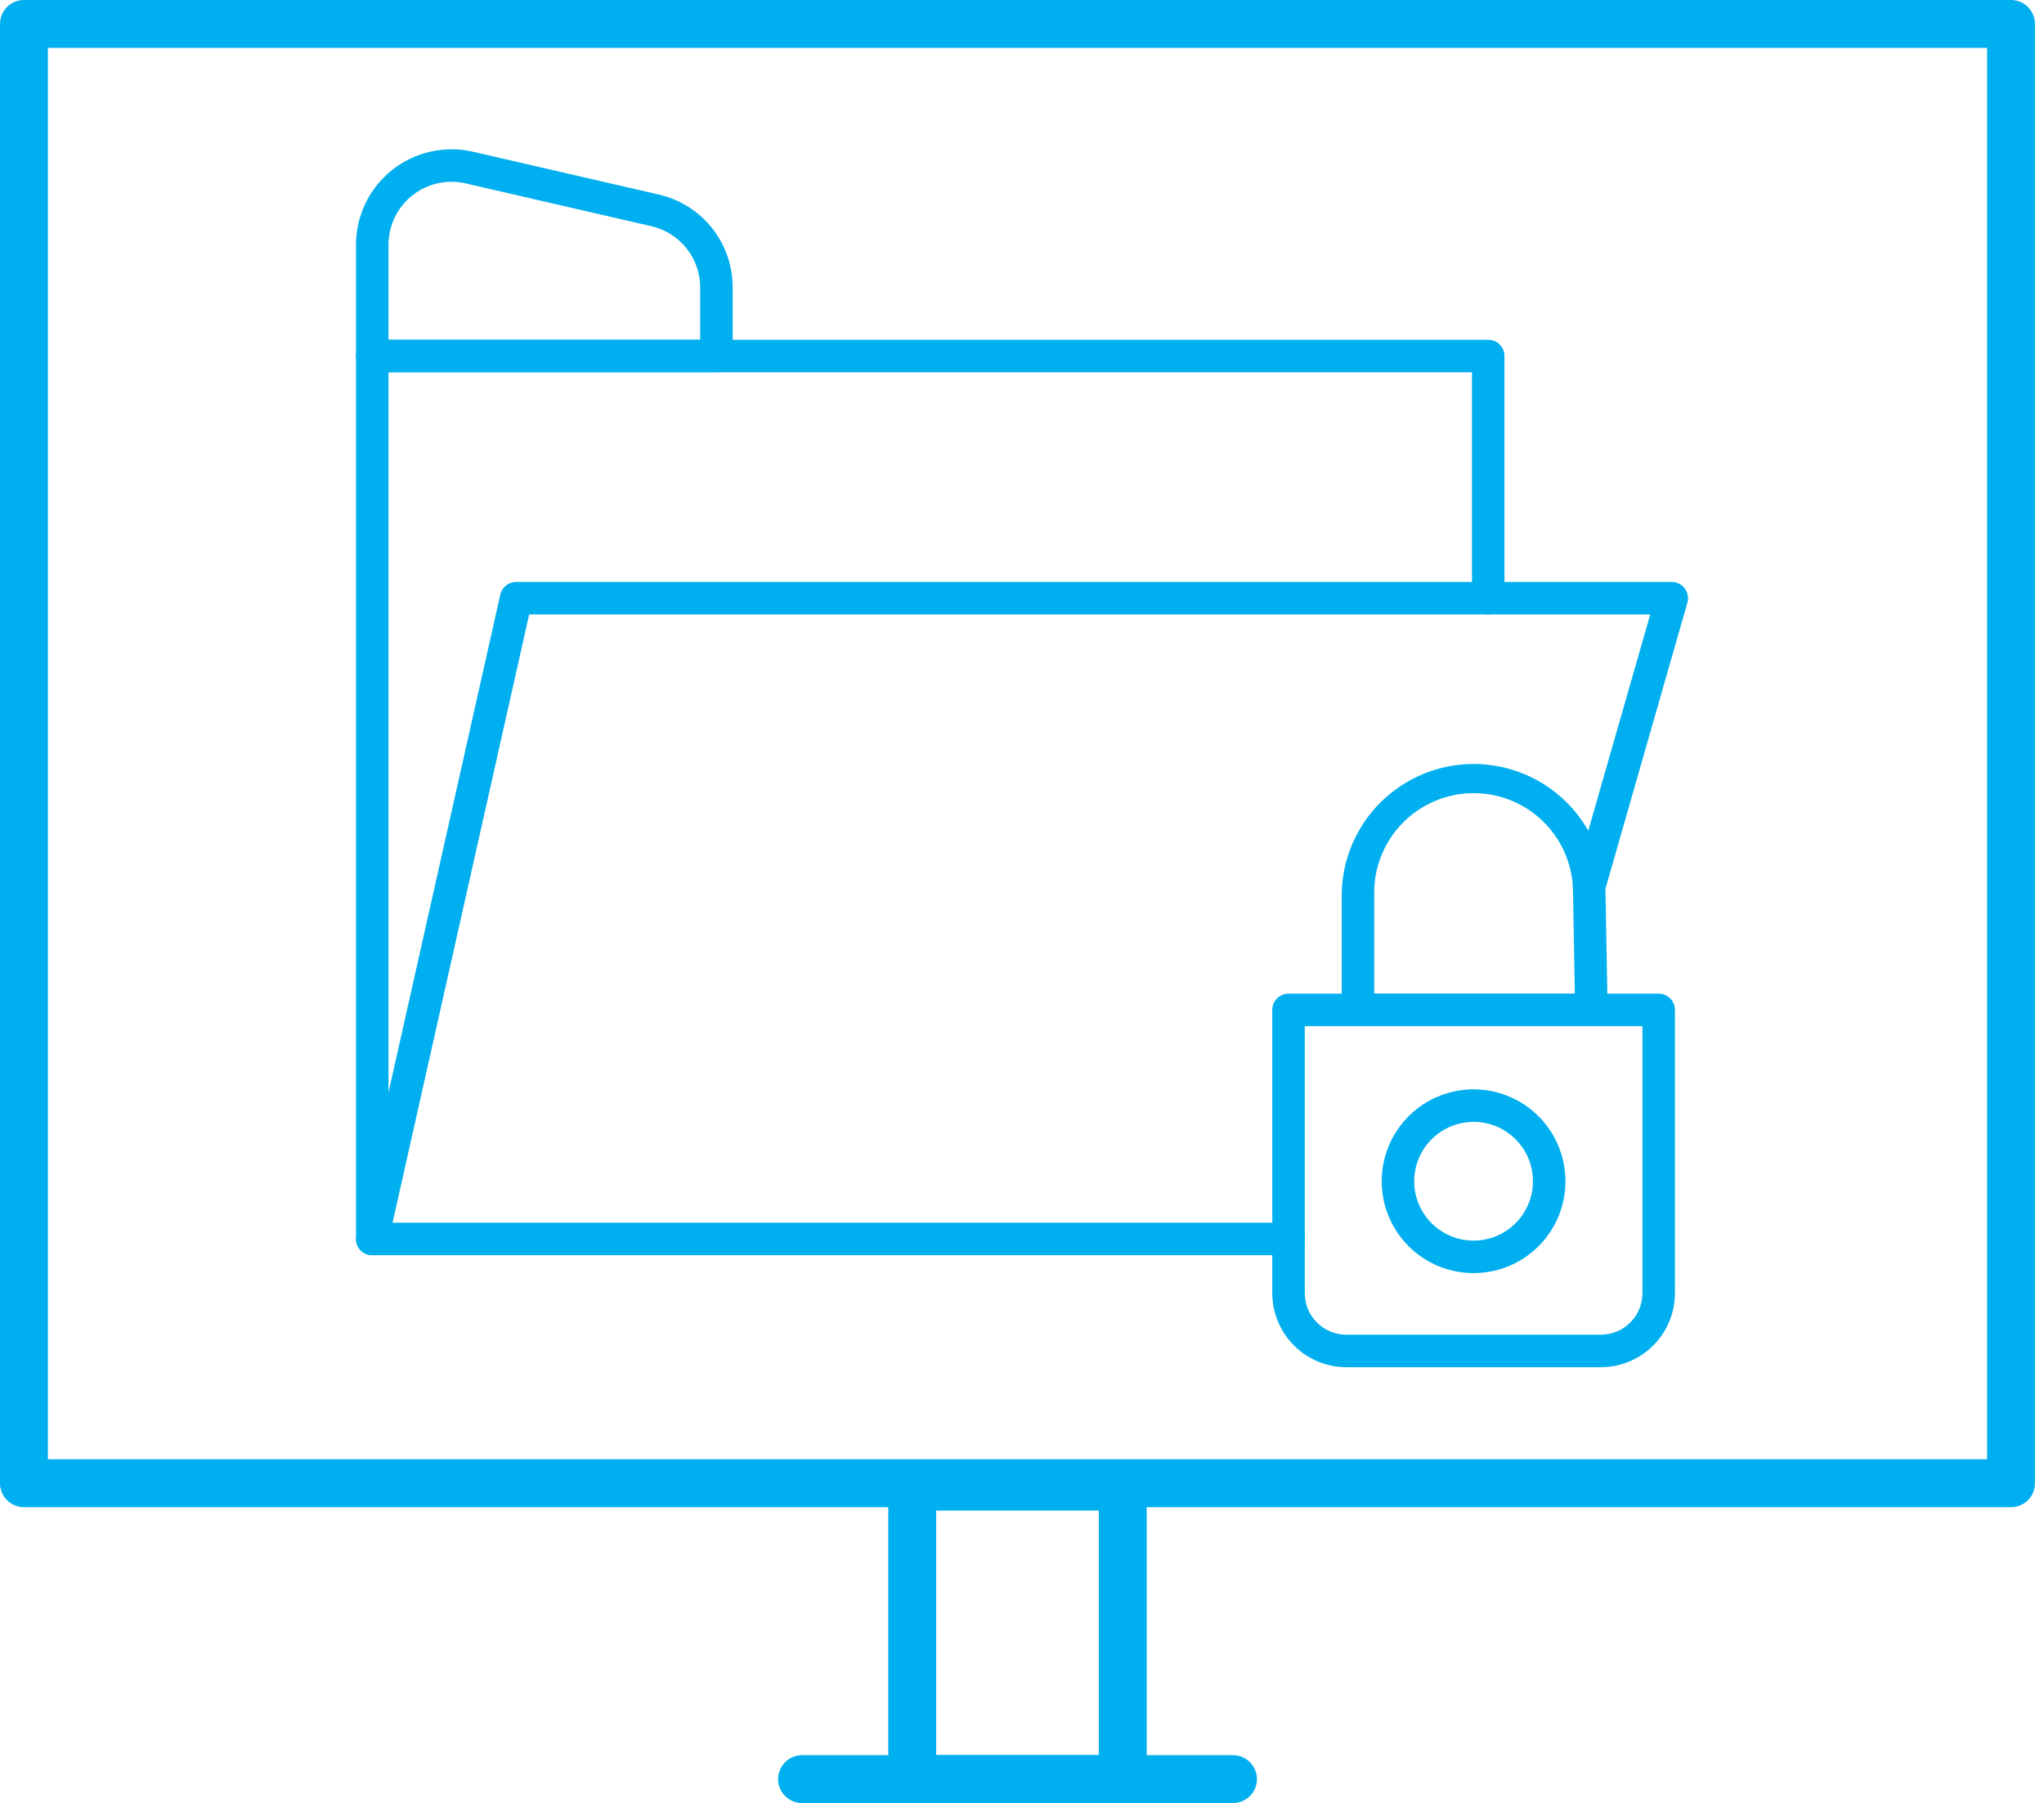
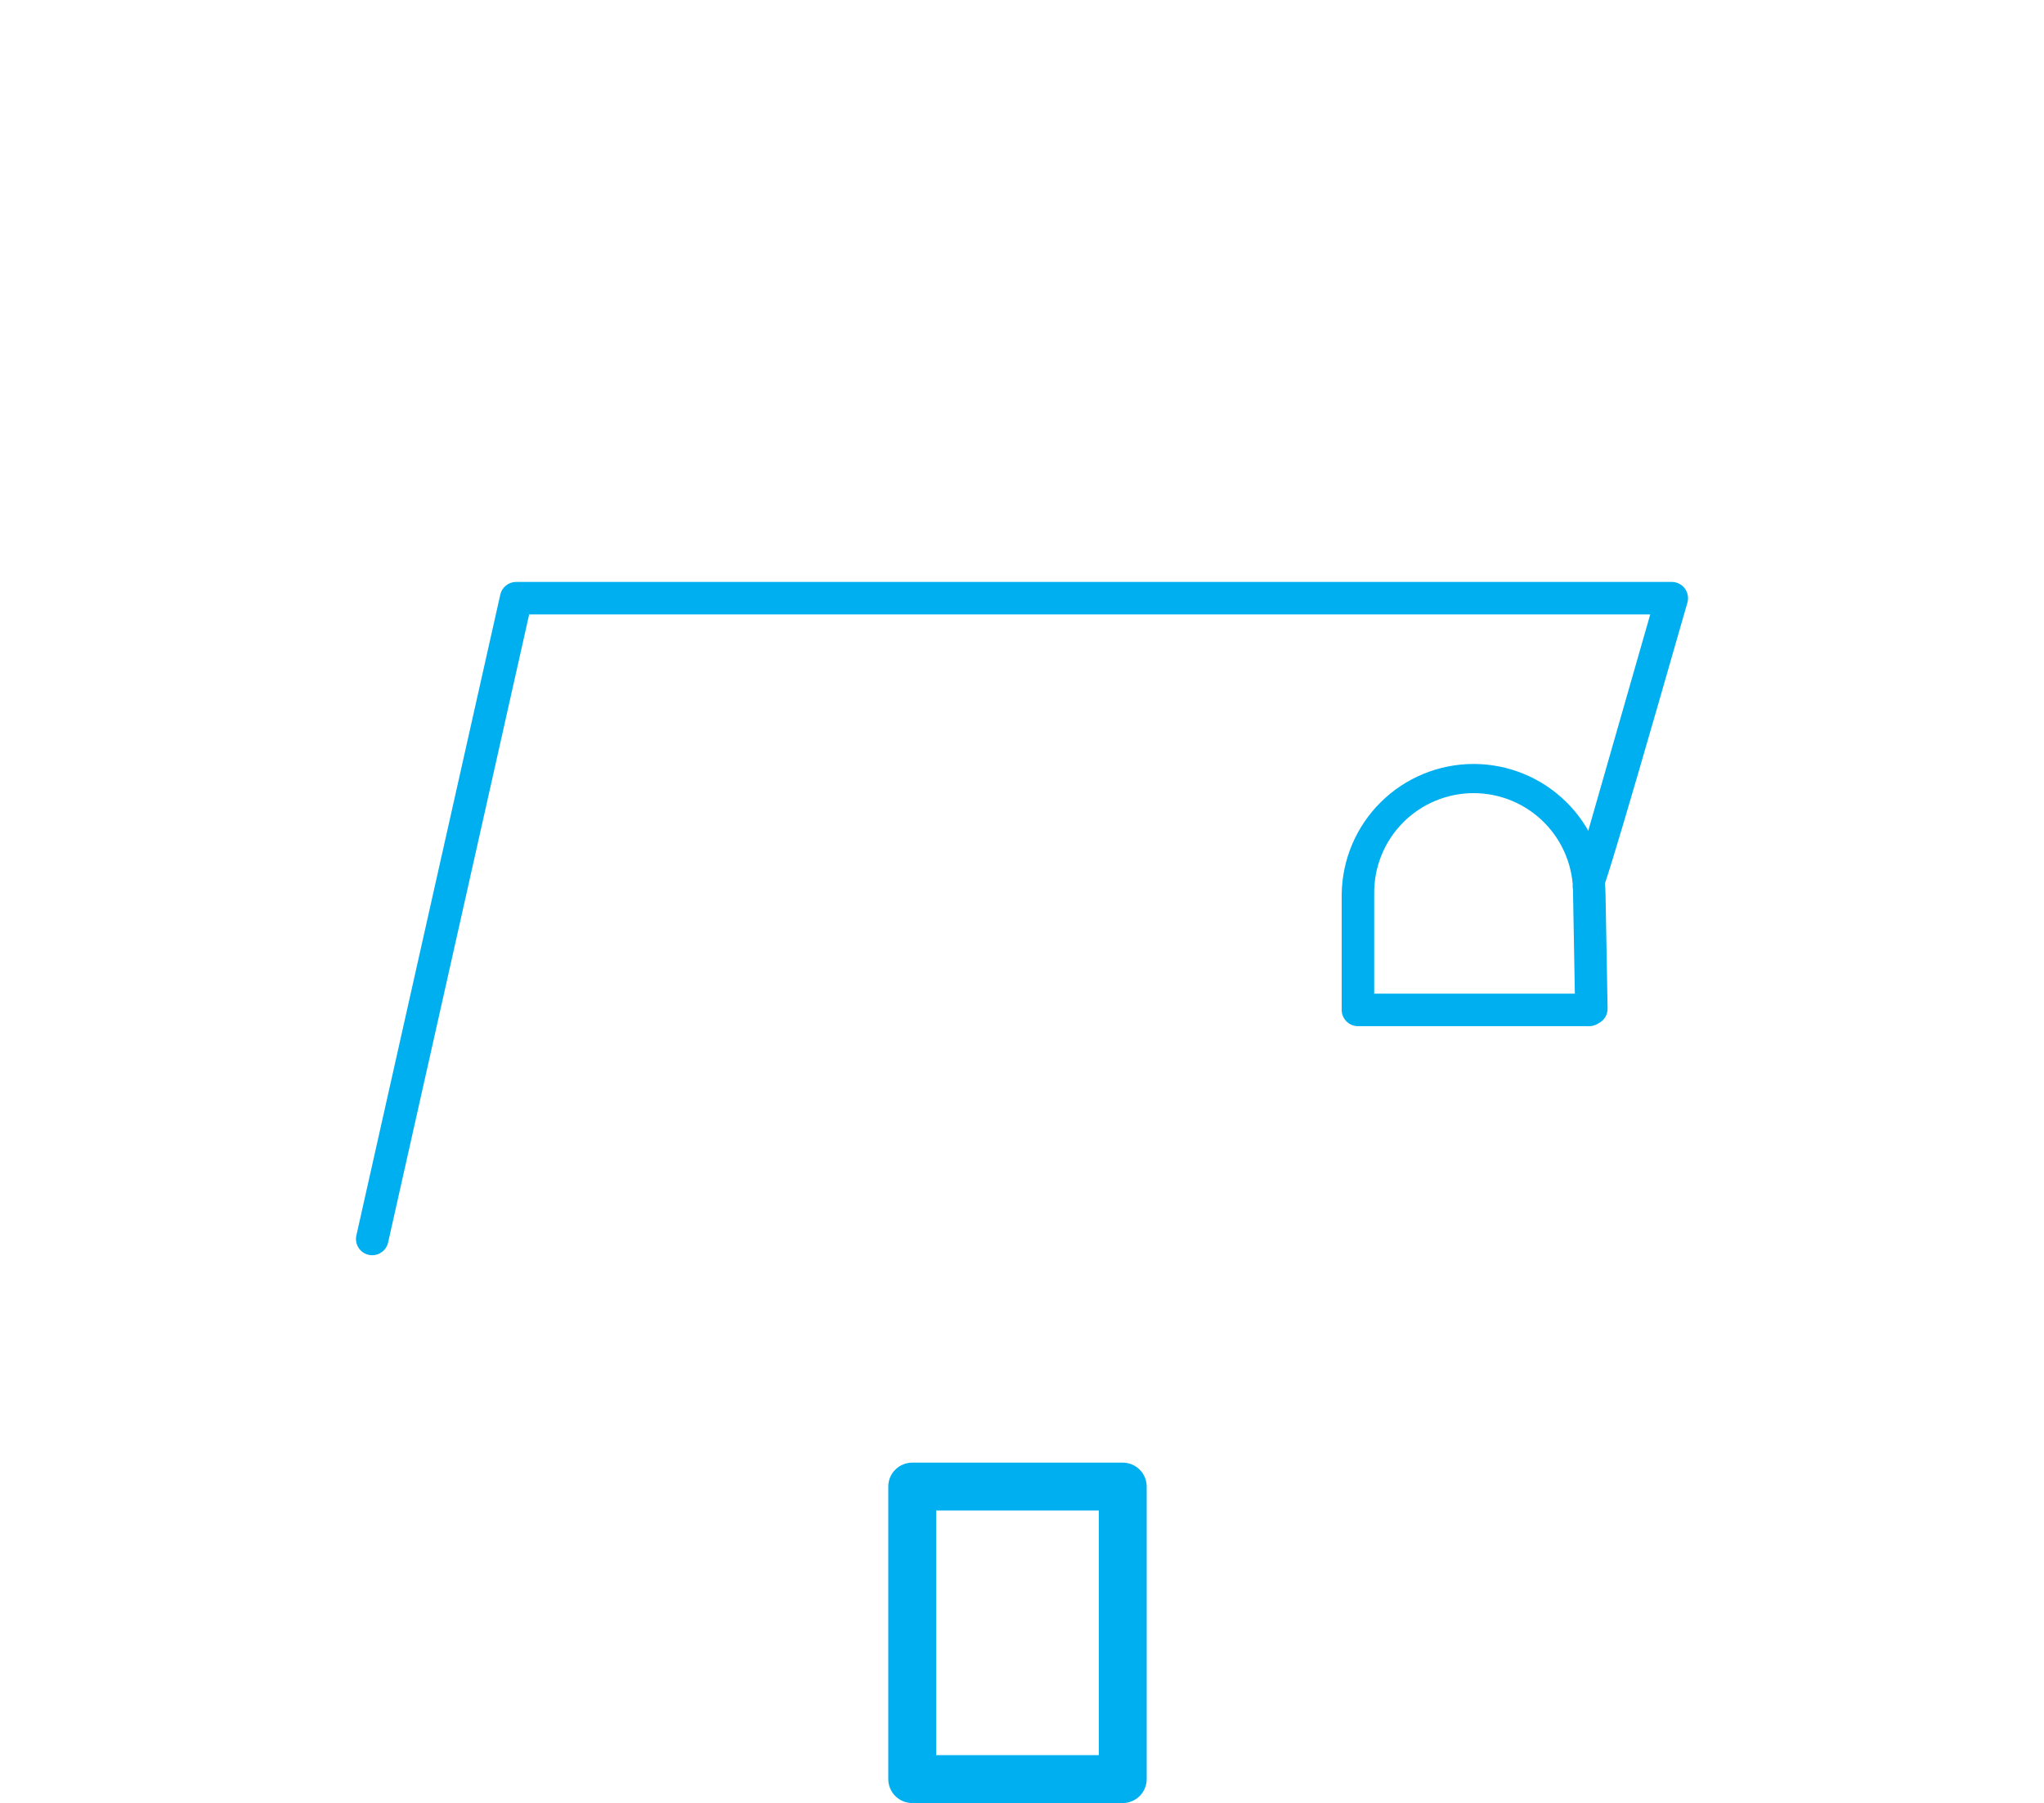
<svg xmlns="http://www.w3.org/2000/svg" width="178" height="157" viewBox="0 0 178 157" fill="none">
-   <path d="M112.211 109.299H32.417C32.041 109.299 31.682 109.15 31.416 108.885C31.151 108.62 31.002 108.26 31.002 107.885V31.002C31.002 30.627 31.151 30.267 31.416 30.002C31.682 29.736 32.041 29.587 32.417 29.587H129.6C129.975 29.587 130.335 29.736 130.6 30.002C130.865 30.267 131.014 30.627 131.014 31.002V52.095C131.014 52.47 130.865 52.83 130.6 53.095C130.335 53.36 129.975 53.509 129.6 53.509C129.225 53.509 128.865 53.36 128.599 53.095C128.334 52.83 128.185 52.47 128.185 52.095V32.417H33.831V106.47H112.211C112.586 106.47 112.946 106.619 113.211 106.884C113.477 107.15 113.626 107.509 113.626 107.885C113.626 108.26 113.477 108.62 113.211 108.885C112.946 109.15 112.586 109.299 112.211 109.299Z" fill="#00AFEF" />
-   <path d="M32.417 109.299C32.312 109.299 32.208 109.288 32.106 109.264C31.924 109.224 31.753 109.149 31.6 109.042C31.448 108.935 31.319 108.799 31.219 108.642C31.12 108.485 31.052 108.31 31.021 108.127C30.989 107.944 30.994 107.757 31.035 107.575L43.568 51.775C43.639 51.462 43.814 51.182 44.065 50.981C44.316 50.781 44.627 50.671 44.948 50.671H145.585C145.804 50.671 146.02 50.722 146.216 50.82C146.412 50.918 146.583 51.059 146.715 51.234C146.847 51.409 146.936 51.612 146.976 51.828C147.016 52.043 147.006 52.265 146.945 52.476L139.742 77.621C139.638 77.981 139.396 78.286 139.068 78.468C138.74 78.65 138.353 78.695 137.992 78.591C137.631 78.488 137.326 78.246 137.144 77.917C136.962 77.589 136.918 77.202 137.021 76.841L143.709 53.501H46.082L33.797 108.196C33.726 108.509 33.551 108.789 33.3 108.989C33.049 109.19 32.738 109.299 32.417 109.299Z" fill="#00AFEF" />
-   <path d="M62.389 32.416H32.417C32.041 32.416 31.682 32.267 31.416 32.002C31.151 31.737 31.002 31.377 31.002 31.002V21.319C31.001 20.068 31.283 18.833 31.825 17.706C32.368 16.579 33.158 15.589 34.137 14.81C35.115 14.031 36.257 13.482 37.477 13.206C38.697 12.929 39.964 12.931 41.183 13.212L57.355 16.938C59.192 17.353 60.833 18.383 62.006 19.857C63.178 21.331 63.812 23.161 63.803 25.045V31.002C63.803 31.377 63.654 31.737 63.389 32.002C63.124 32.267 62.764 32.416 62.389 32.416ZM33.831 29.587H60.974V25.045C60.979 23.802 60.56 22.595 59.787 21.623C59.013 20.65 57.931 19.97 56.719 19.696L40.547 15.968C39.743 15.782 38.907 15.781 38.102 15.963C37.297 16.146 36.544 16.508 35.899 17.022C35.253 17.536 34.732 18.189 34.374 18.933C34.016 19.677 33.83 20.492 33.831 21.317V29.587Z" fill="#00AFEF" />
-   <path d="M139.417 119.049H117.238C115.53 119.046 113.893 118.367 112.686 117.159C111.478 115.952 110.799 114.315 110.796 112.607V87.936C110.796 87.561 110.945 87.201 111.211 86.936C111.476 86.671 111.836 86.522 112.211 86.522H144.444C144.82 86.522 145.179 86.671 145.445 86.936C145.71 87.201 145.859 87.561 145.859 87.936V112.607C145.857 114.315 145.177 115.952 143.97 117.159C142.762 118.367 141.125 119.046 139.417 119.049ZM113.626 89.351V112.607C113.627 113.565 114.008 114.483 114.685 115.16C115.362 115.837 116.28 116.218 117.238 116.219H139.417C140.375 116.218 141.293 115.837 141.97 115.16C142.648 114.483 143.029 113.565 143.03 112.607V89.351H113.626ZM128.329 110.855C126.746 110.856 125.199 110.387 123.883 109.509C122.567 108.63 121.541 107.381 120.935 105.919C120.328 104.457 120.169 102.849 120.477 101.297C120.786 99.745 121.547 98.319 122.666 97.199C123.785 96.08 125.21 95.318 126.762 95.009C128.314 94.7 129.923 94.858 131.385 95.463C132.847 96.069 134.097 97.094 134.976 98.41C135.855 99.725 136.325 101.272 136.325 102.855C136.326 103.905 136.12 104.946 135.718 105.917C135.317 106.887 134.728 107.77 133.985 108.513C133.243 109.256 132.361 109.845 131.39 110.247C130.42 110.649 129.379 110.855 128.329 110.855ZM128.329 97.686C127.306 97.685 126.306 97.988 125.455 98.555C124.604 99.123 123.94 99.931 123.548 100.876C123.156 101.82 123.053 102.86 123.252 103.864C123.452 104.867 123.944 105.789 124.667 106.512C125.39 107.236 126.312 107.729 127.315 107.928C128.319 108.128 129.359 108.026 130.304 107.634C131.249 107.242 132.056 106.579 132.625 105.729C133.193 104.878 133.496 103.878 133.495 102.855C133.495 101.484 132.95 100.17 131.982 99.201C131.013 98.231 129.699 97.686 128.329 97.684V97.686Z" fill="#00AFEF" />
+   <path d="M32.417 109.299C32.312 109.299 32.208 109.288 32.106 109.264C31.924 109.224 31.753 109.149 31.6 109.042C31.448 108.935 31.319 108.799 31.219 108.642C31.12 108.485 31.052 108.31 31.021 108.127C30.989 107.944 30.994 107.757 31.035 107.575L43.568 51.775C43.639 51.462 43.814 51.182 44.065 50.981C44.316 50.781 44.627 50.671 44.948 50.671H145.585C145.804 50.671 146.02 50.722 146.216 50.82C146.412 50.918 146.583 51.059 146.715 51.234C146.847 51.409 146.936 51.612 146.976 51.828C147.016 52.043 147.006 52.265 146.945 52.476C139.638 77.981 139.396 78.286 139.068 78.468C138.74 78.65 138.353 78.695 137.992 78.591C137.631 78.488 137.326 78.246 137.144 77.917C136.962 77.589 136.918 77.202 137.021 76.841L143.709 53.501H46.082L33.797 108.196C33.726 108.509 33.551 108.789 33.3 108.989C33.049 109.19 32.738 109.299 32.417 109.299Z" fill="#00AFEF" />
  <path d="M138.403 89.353H118.255C117.88 89.352 117.52 89.203 117.255 88.938C116.99 88.673 116.841 88.313 116.84 87.938V77.86C116.88 74.84 118.107 71.958 120.256 69.836C122.404 67.715 125.302 66.524 128.322 66.522C131.341 66.521 134.24 67.708 136.391 69.827C138.542 71.946 139.772 74.827 139.816 77.847L139.996 87.805C140.001 88.057 139.939 88.305 139.816 88.524C139.693 88.743 139.514 88.925 139.298 89.052L139.115 89.159C138.899 89.285 138.653 89.352 138.403 89.353ZM119.672 86.524H137.145L136.989 77.884V77.86C137.007 76.711 136.796 75.57 136.369 74.504C135.942 73.438 135.308 72.467 134.502 71.648C133.696 70.829 132.735 70.179 131.676 69.735C130.616 69.291 129.479 69.063 128.33 69.063C127.181 69.063 126.044 69.291 124.985 69.735C123.925 70.179 122.964 70.829 122.159 71.648C121.353 72.467 120.718 73.438 120.291 74.504C119.864 75.57 119.654 76.711 119.672 77.86V86.524Z" fill="#00AFEF" />
-   <path d="M175.129 131.237H2.085C1.532 131.237 1.002 131.018 0.611 130.627C0.22 130.236 0 129.705 0 129.152V2.085C0 1.532 0.22 1.002 0.611 0.611C1.002 0.22 1.532 0 2.085 0H175.129C175.681 0 176.212 0.22 176.603 0.611C176.994 1.002 177.213 1.532 177.213 2.085V129.152C177.213 129.705 176.994 130.236 176.603 130.627C176.212 131.018 175.681 131.237 175.129 131.237ZM4.17 127.068H173.044V4.17H4.17V127.068Z" fill="#00AFEF" />
  <path d="M97.774 157H79.44C78.887 157 78.357 156.78 77.966 156.389C77.575 155.998 77.355 155.468 77.355 154.915V129.444C77.355 128.891 77.575 128.361 77.966 127.97C78.357 127.579 78.887 127.359 79.44 127.359H97.774C98.327 127.359 98.857 127.579 99.248 127.97C99.639 128.361 99.859 128.891 99.859 129.444V154.915C99.859 155.468 99.639 155.998 99.248 156.389C98.857 156.78 98.327 157 97.774 157ZM81.525 152.83H95.689V131.529H81.525V152.83Z" fill="#00AFEF" />
-   <path d="M107.374 157H69.846C69.293 157 68.763 156.78 68.372 156.389C67.981 155.998 67.761 155.468 67.761 154.915C67.761 154.362 67.981 153.832 68.372 153.441C68.763 153.05 69.293 152.83 69.846 152.83H107.374C107.927 152.83 108.457 153.05 108.848 153.441C109.239 153.832 109.458 154.362 109.458 154.915C109.458 155.468 109.239 155.998 108.848 156.389C108.457 156.78 107.927 157 107.374 157Z" fill="#00AFEF" />
</svg>